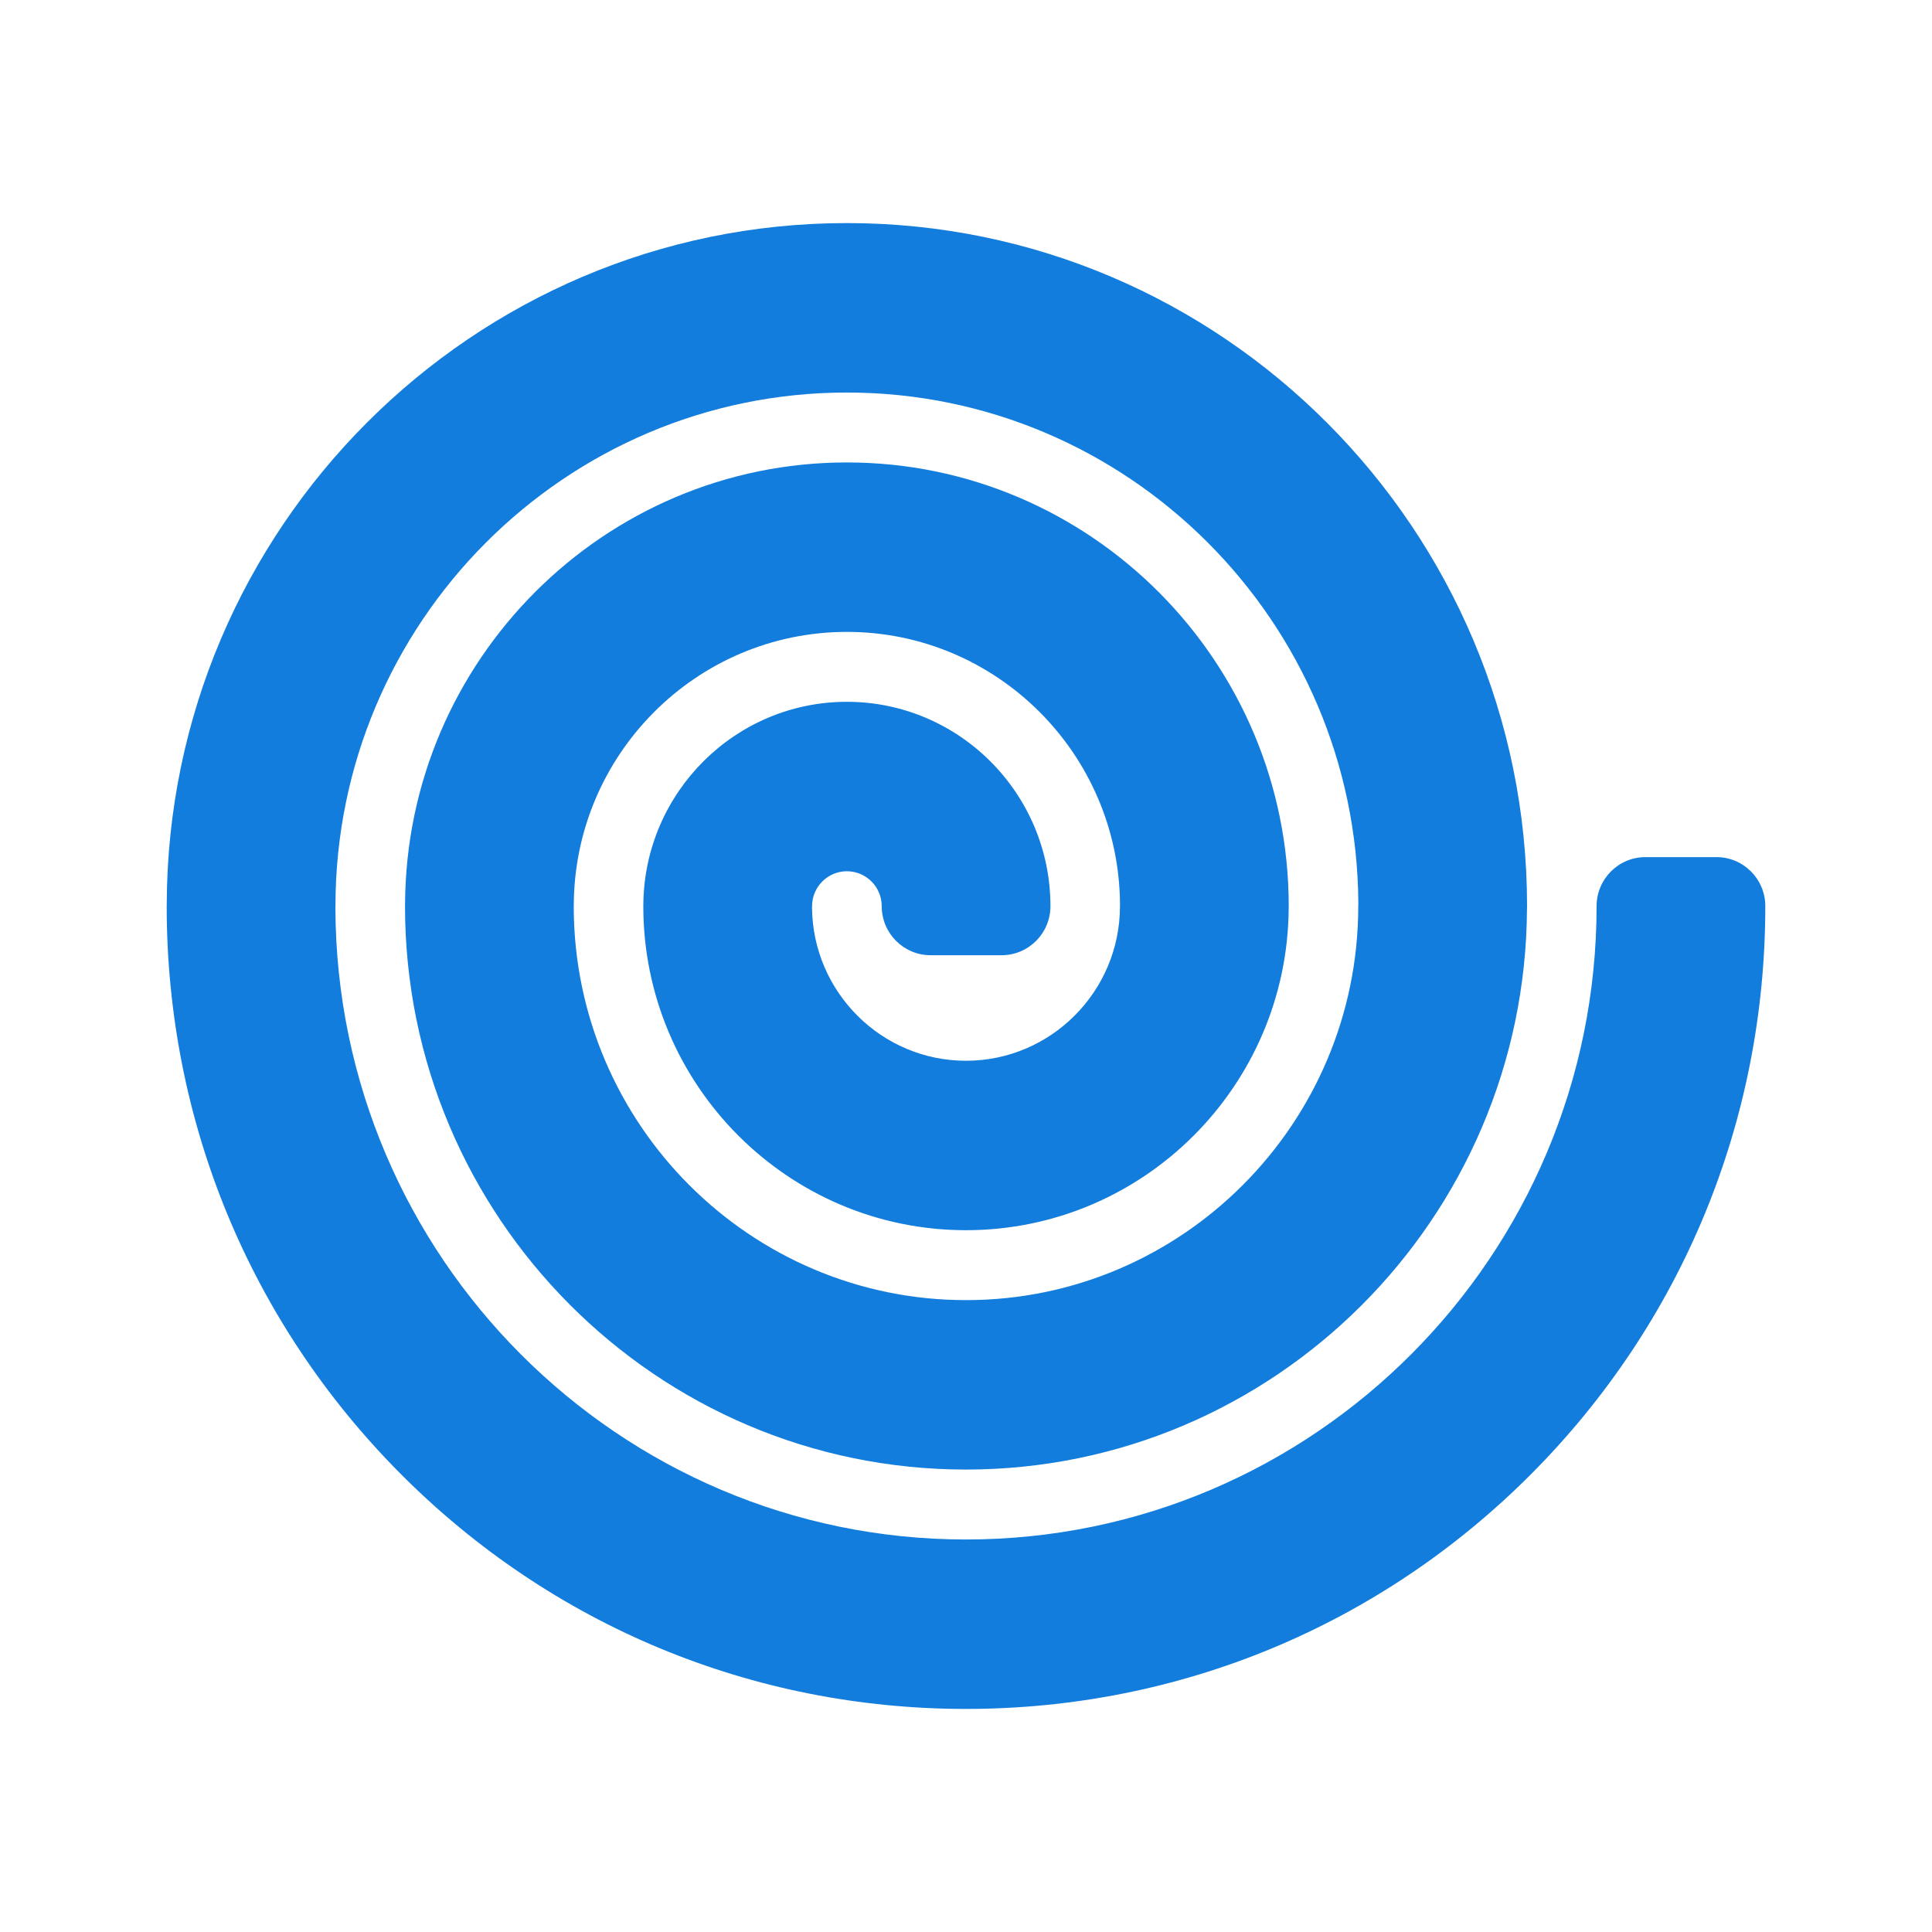
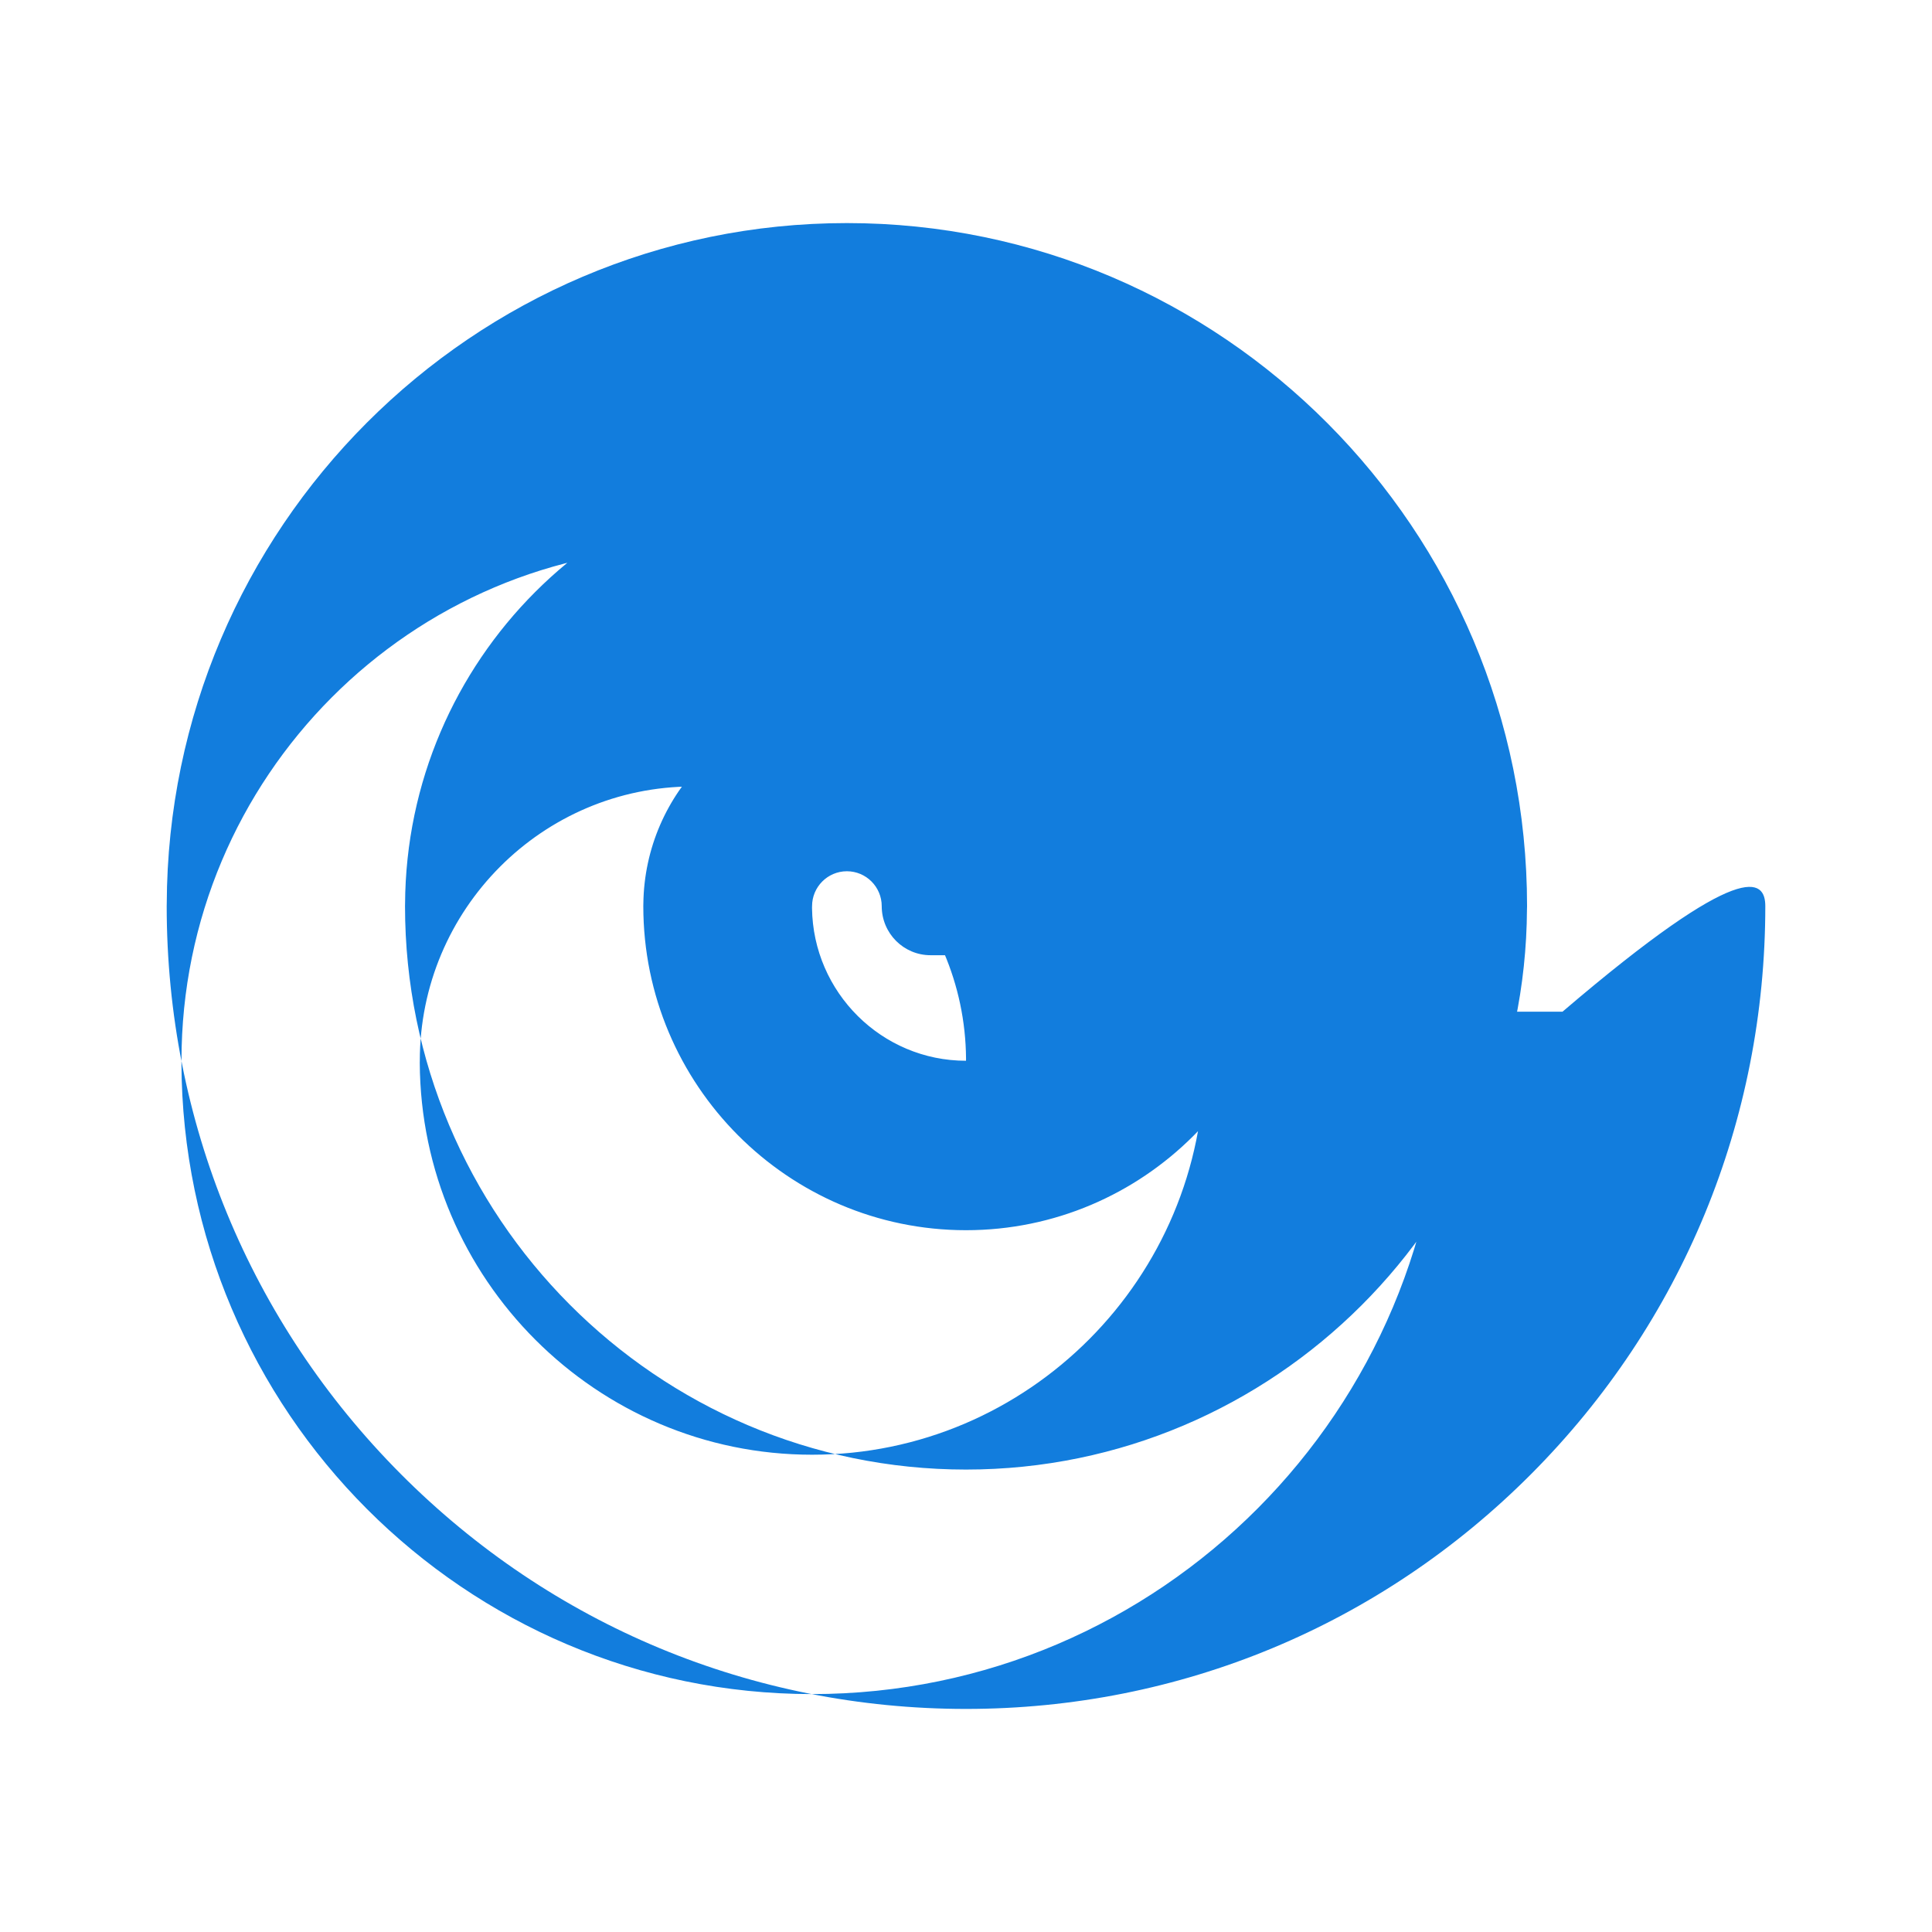
<svg xmlns="http://www.w3.org/2000/svg" version="1.1" id="Layer_1" x="0px" y="0px" width="512px" height="512px" viewBox="0 0 512 512" style="enable-background:new 0 0 512 512;" xml:space="preserve">
  <style type="text/css">
	.st0{fill:#127DDD;}
</style>
-   <path class="st0" d="M467.824,240.142c0,56.863-22.026,110.288-62.007,150.454c-39.993,40.166-93.199,62.287-149.817,62.287  s-109.824-22.121-149.817-62.287c-39.981-40.166-62.007-93.59-62.007-150.454c0-0.201,0-0.39,0.012-0.591  c0.318-99.546,81.056-180.433,180.244-180.433c99.399,0,180.255,81.206,180.255,181.024c0,0.284-0.012,0.555-0.024,0.827  c-0.447,81.951-66.96,148.48-148.664,148.48c-81.974,0-148.664-66.979-148.664-149.307c0-0.201,0-0.402,0.012-0.603  c0.329-64.556,52.724-116.988,117.084-116.988c64.572,0,117.095,52.751,117.095,117.591c0,0.201,0,0.402-0.012,0.603  c-0.318,47.079-38.557,85.271-85.515,85.271c-47.158,0-85.515-38.523-85.515-85.874c0-0.213,0-0.437,0.012-0.65  c0.353-29.566,24.414-53.507,53.935-53.507c29.744,0,53.947,24.296,53.947,54.157c0,7.185-5.789,12.999-12.943,12.999h-18.826  c-7.154,0-12.943-5.814-12.943-12.999c0-5.105-4.142-9.253-9.236-9.253c-5.083,0-9.225,4.148-9.225,9.253  c0,0.165,0,0.331-0.012,0.496c0.271,22.358,18.473,40.473,40.805,40.473c22.497,0,40.805-18.375,40.805-40.969  c0-0.165,0-0.343,0.012-0.508c-0.271-39.847-32.639-72.178-72.385-72.178c-39.91,0-72.373,32.603-72.373,72.686  c0,0.177,0,0.355-0.012,0.532c0.294,57.324,46.817,103.871,103.953,103.871c57.324,0,103.953-46.831,103.953-104.403  c0-0.248,0.012-0.508,0.024-0.756c-0.412-74.707-61.054-135.363-135.544-135.363c-74.738,0-135.533,61.058-135.533,136.119  c0,0.189,0,0.366-0.012,0.544c0.294,92.302,75.15,167.293,167.113,167.293c92.151,0,167.113-75.286,167.113-167.836  c0-7.185,5.789-12.999,12.943-12.999h18.826C462.035,227.143,467.824,232.957,467.824,240.142z" />
+   <path class="st0" d="M467.824,240.142c0,56.863-22.026,110.288-62.007,150.454c-39.993,40.166-93.199,62.287-149.817,62.287  s-109.824-22.121-149.817-62.287c-39.981-40.166-62.007-93.59-62.007-150.454c0-0.201,0-0.39,0.012-0.591  c0.318-99.546,81.056-180.433,180.244-180.433c99.399,0,180.255,81.206,180.255,181.024c0,0.284-0.012,0.555-0.024,0.827  c-0.447,81.951-66.96,148.48-148.664,148.48c-81.974,0-148.664-66.979-148.664-149.307c0-0.201,0-0.402,0.012-0.603  c0.329-64.556,52.724-116.988,117.084-116.988c64.572,0,117.095,52.751,117.095,117.591c0,0.201,0,0.402-0.012,0.603  c-0.318,47.079-38.557,85.271-85.515,85.271c-47.158,0-85.515-38.523-85.515-85.874c0-0.213,0-0.437,0.012-0.65  c0.353-29.566,24.414-53.507,53.935-53.507c29.744,0,53.947,24.296,53.947,54.157c0,7.185-5.789,12.999-12.943,12.999h-18.826  c-7.154,0-12.943-5.814-12.943-12.999c0-5.105-4.142-9.253-9.236-9.253c-5.083,0-9.225,4.148-9.225,9.253  c0,0.165,0,0.331-0.012,0.496c0.271,22.358,18.473,40.473,40.805,40.473c0-0.165,0-0.343,0.012-0.508c-0.271-39.847-32.639-72.178-72.385-72.178c-39.91,0-72.373,32.603-72.373,72.686  c0,0.177,0,0.355-0.012,0.532c0.294,57.324,46.817,103.871,103.953,103.871c57.324,0,103.953-46.831,103.953-104.403  c0-0.248,0.012-0.508,0.024-0.756c-0.412-74.707-61.054-135.363-135.544-135.363c-74.738,0-135.533,61.058-135.533,136.119  c0,0.189,0,0.366-0.012,0.544c0.294,92.302,75.15,167.293,167.113,167.293c92.151,0,167.113-75.286,167.113-167.836  c0-7.185,5.789-12.999,12.943-12.999h18.826C462.035,227.143,467.824,232.957,467.824,240.142z" />
</svg>